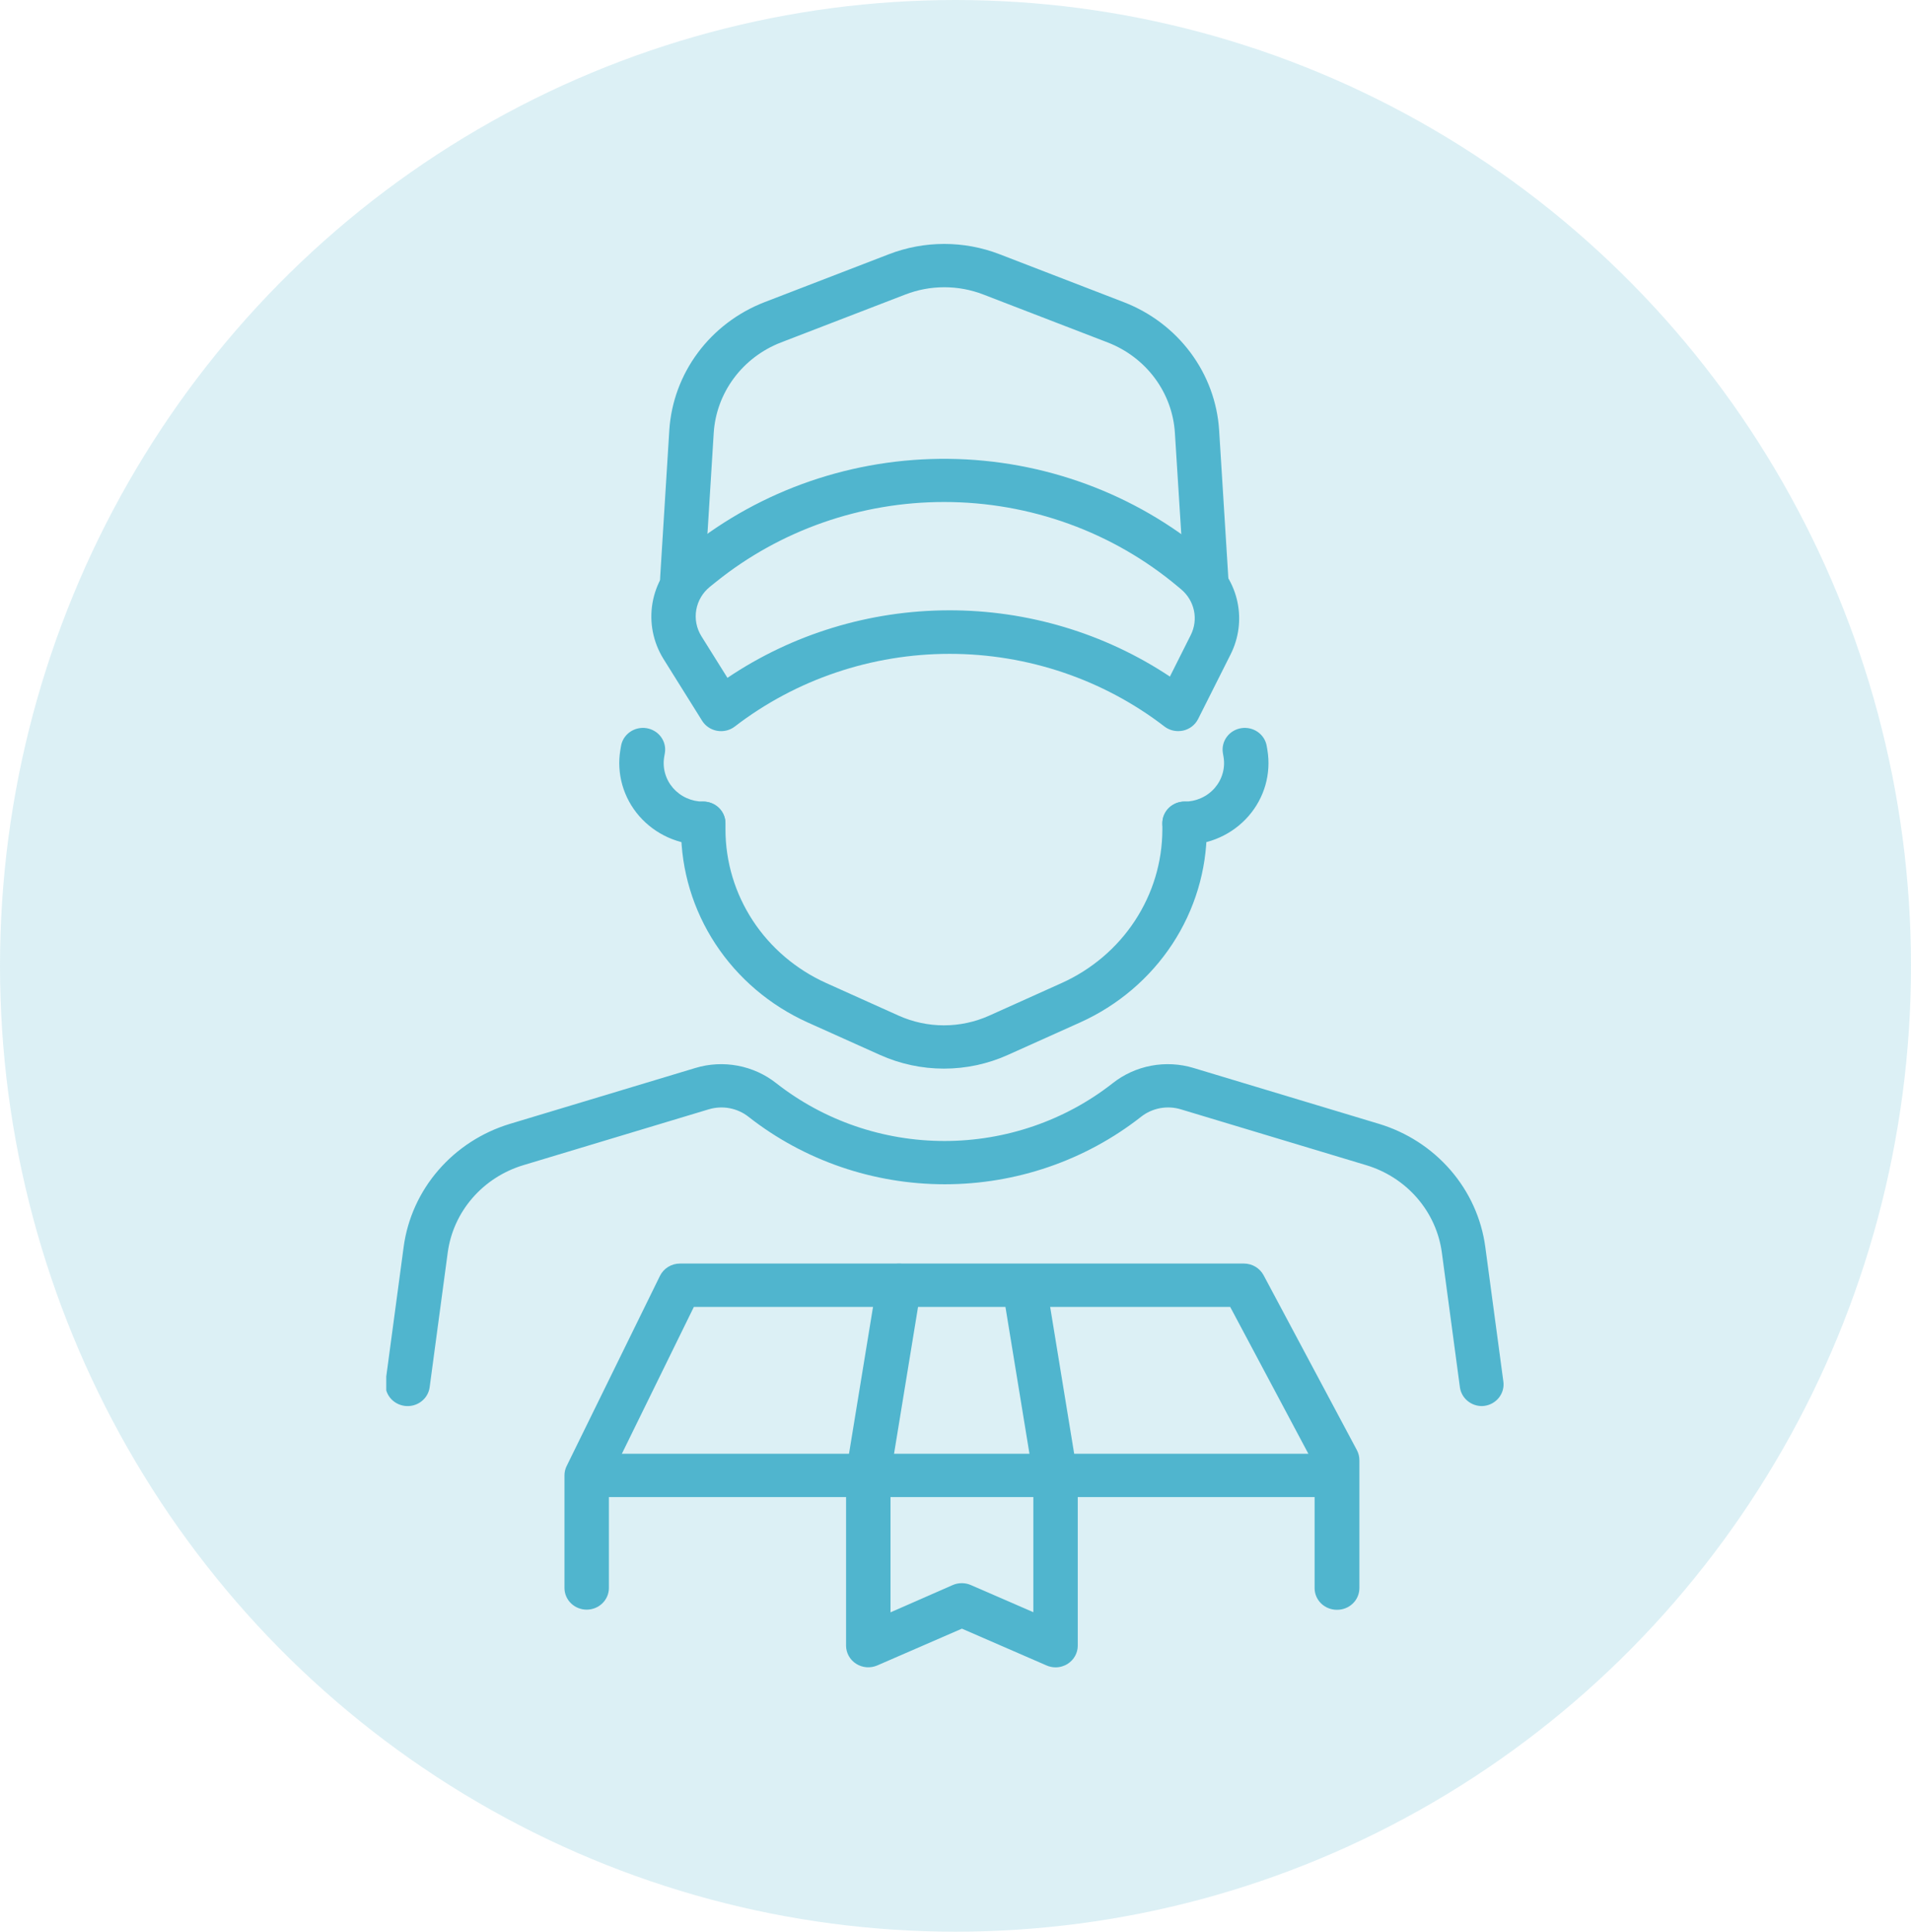
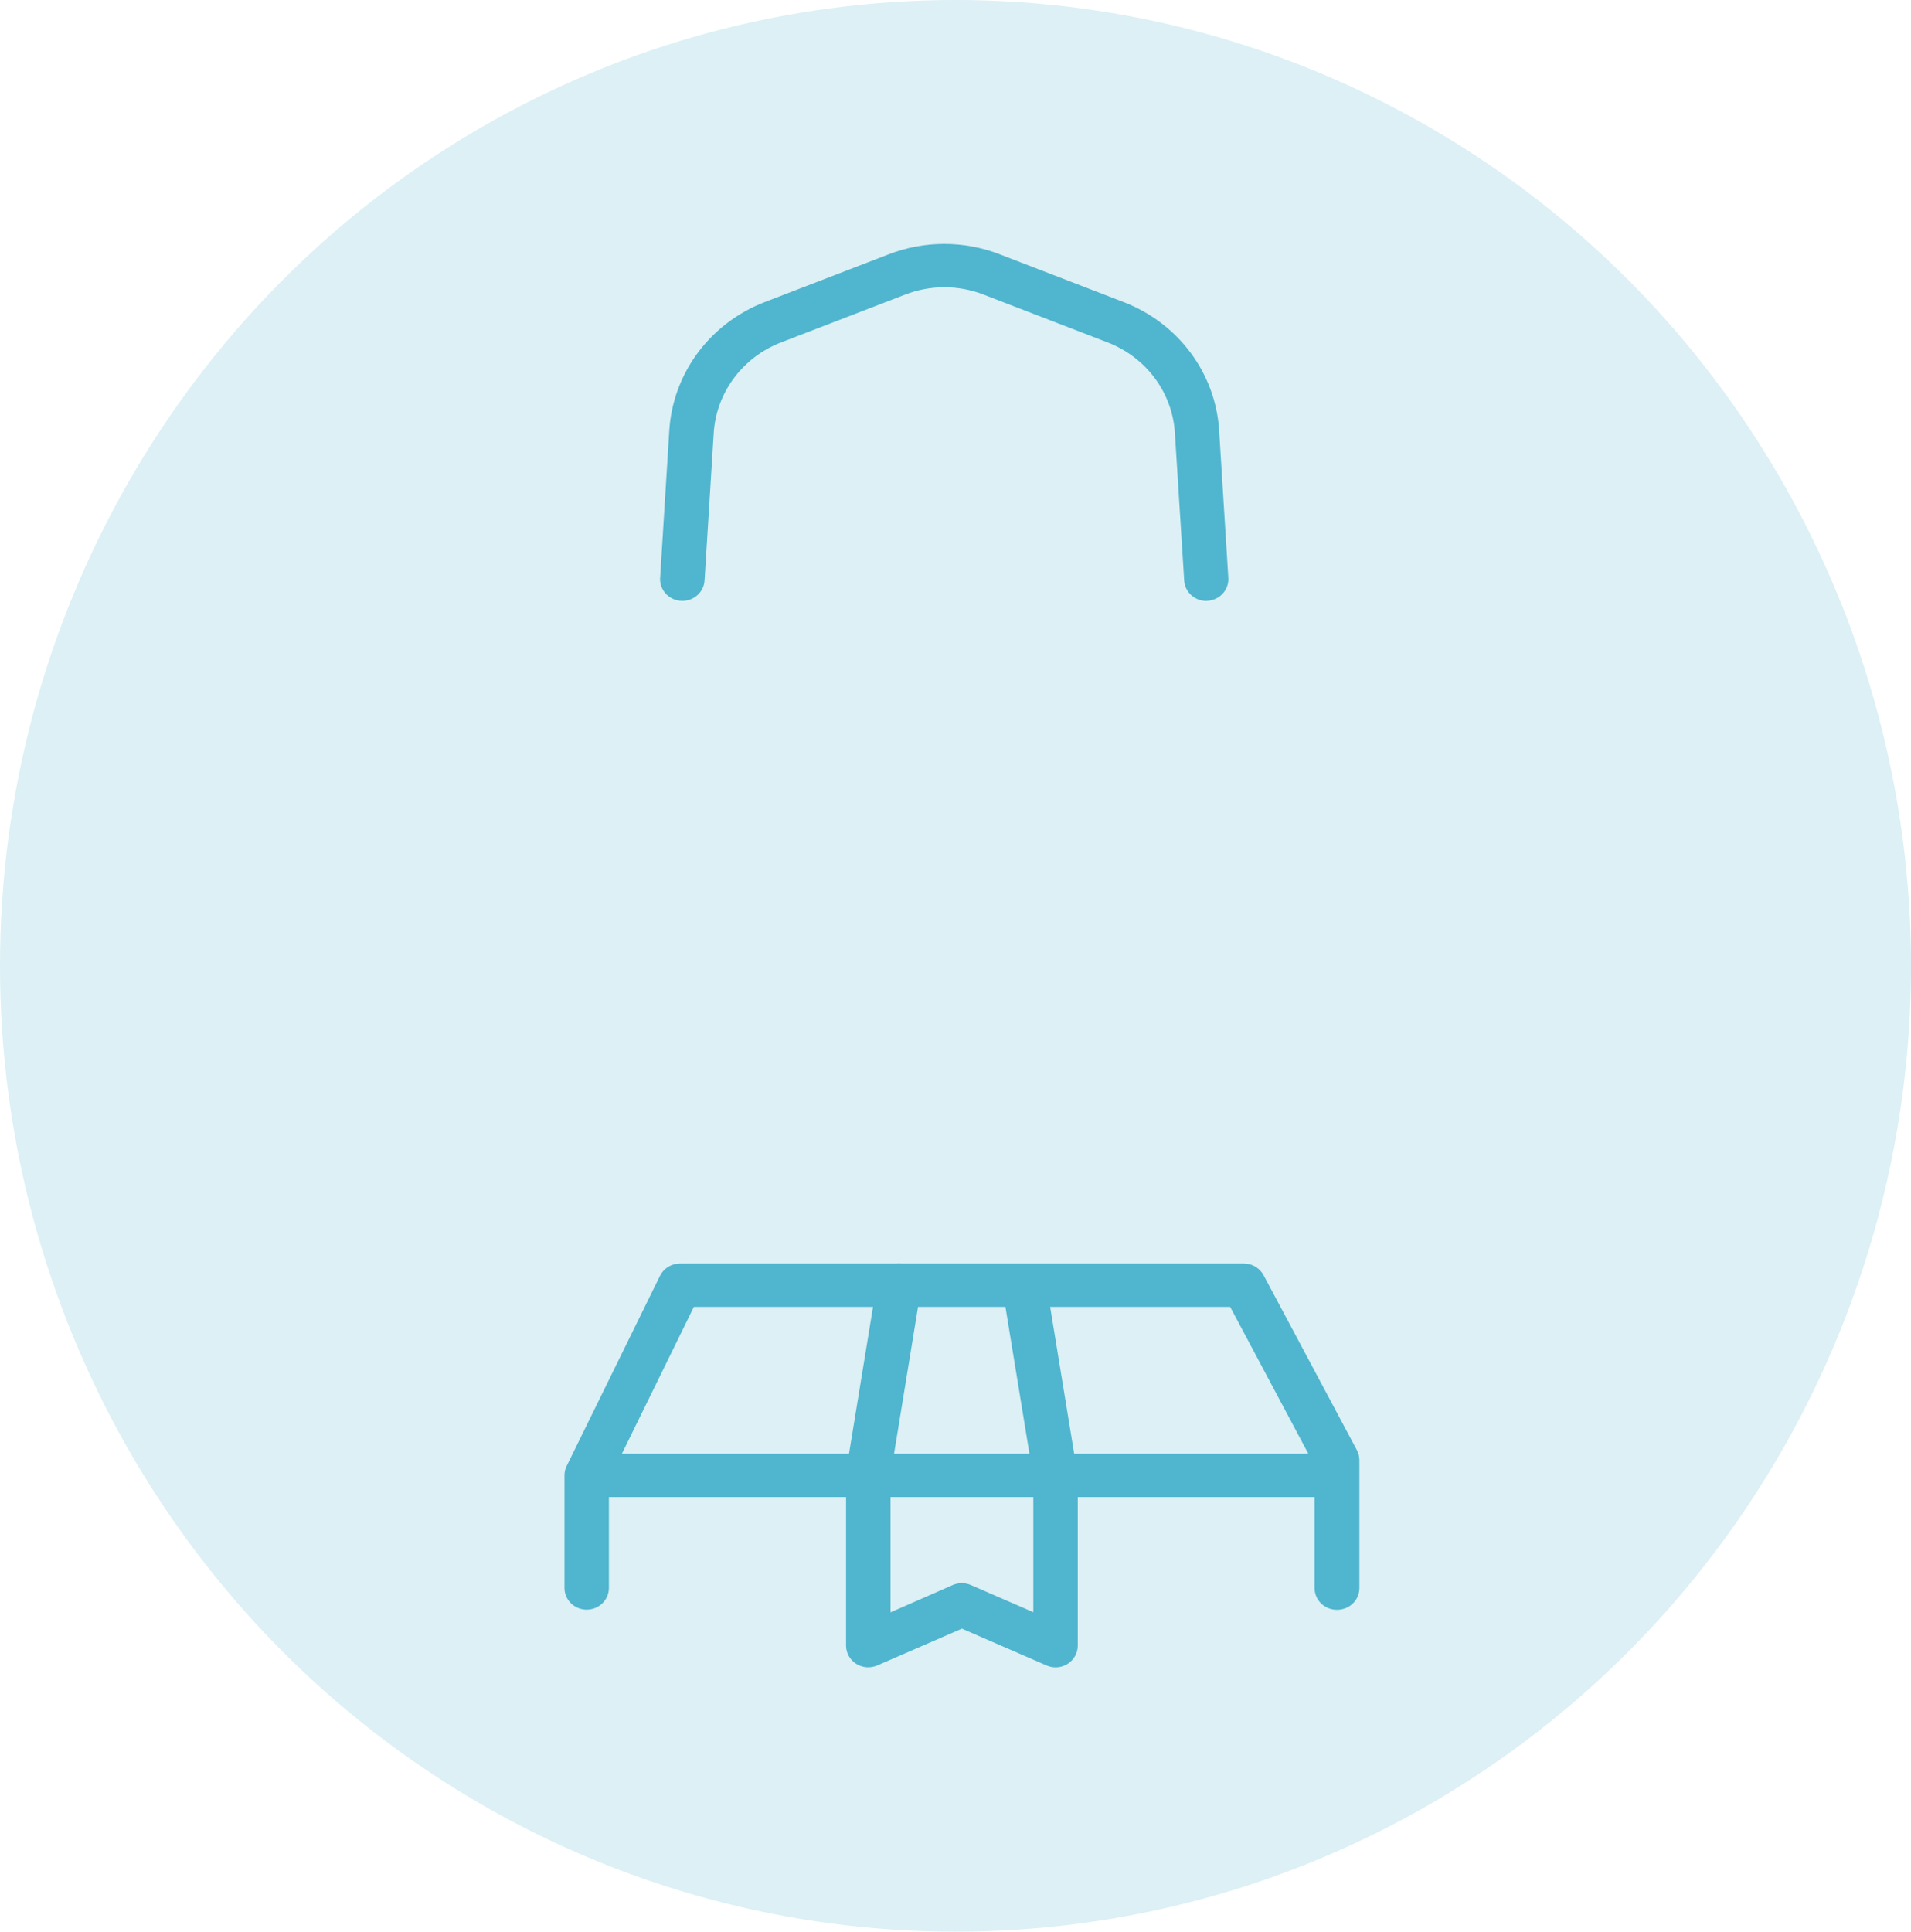
<svg xmlns="http://www.w3.org/2000/svg" width="94" height="95" viewBox="0 0 94 95" fill="none">
  <ellipse opacity="0.2" cx="47" cy="47.5" rx="47" ry="47.5" fill="#50B5CE" />
  <g clip-path="url(#clip0_856_18058)">
    <path d="M65.757 79.169C65.467 79.169 65.189 79.056 64.984 78.857C64.779 78.657 64.664 78.386 64.664 78.103V72.072L60.512 64.274H34.13L29.951 72.796V78.097C29.951 78.379 29.836 78.65 29.631 78.85C29.426 79.05 29.148 79.162 28.858 79.162C28.569 79.162 28.291 79.05 28.086 78.85C27.881 78.65 27.766 78.379 27.766 78.097V72.558C27.766 72.399 27.802 72.242 27.873 72.099L32.462 62.748C32.551 62.567 32.69 62.413 32.865 62.306C33.039 62.198 33.241 62.141 33.448 62.141H61.185C61.385 62.141 61.581 62.195 61.753 62.296C61.924 62.398 62.063 62.543 62.155 62.716L66.744 71.317C66.825 71.47 66.867 71.638 66.867 71.81V78.101C66.867 78.243 66.838 78.383 66.783 78.513C66.727 78.644 66.645 78.763 66.541 78.862C66.438 78.961 66.315 79.04 66.181 79.092C66.046 79.145 65.902 79.171 65.757 79.169V79.169Z" fill="#50B5CE" />
    <path d="M65.757 73.625H29.628C29.338 73.625 29.06 73.513 28.855 73.313C28.65 73.113 28.535 72.842 28.535 72.559C28.535 72.277 28.65 72.006 28.855 71.806C29.06 71.606 29.338 71.494 29.628 71.494H65.757C66.047 71.494 66.325 71.606 66.53 71.806C66.734 72.006 66.85 72.277 66.85 72.559C66.85 72.842 66.734 73.113 66.53 73.313C66.325 73.513 66.047 73.625 65.757 73.625Z" fill="#50B5CE" />
    <path d="M51.919 82C51.769 81.999 51.62 81.968 51.482 81.908L47.315 80.097L43.147 81.908C42.981 81.979 42.799 82.008 42.619 81.994C42.438 81.979 42.264 81.921 42.112 81.824C41.961 81.728 41.836 81.596 41.75 81.44C41.663 81.285 41.618 81.111 41.617 80.935V72.559C41.617 72.277 41.732 72.006 41.937 71.806C42.142 71.606 42.42 71.494 42.71 71.494C43 71.494 43.278 71.606 43.483 71.806C43.688 72.006 43.803 72.277 43.803 72.559V79.294L46.864 77.952C47.004 77.891 47.156 77.86 47.309 77.86C47.462 77.86 47.614 77.891 47.754 77.952L50.829 79.288V72.553C50.829 72.27 50.944 72 51.149 71.8C51.354 71.6 51.632 71.488 51.921 71.488C52.211 71.488 52.489 71.6 52.694 71.8C52.899 72 53.014 72.27 53.014 72.553V80.935C53.014 81.112 52.968 81.287 52.881 81.443C52.794 81.599 52.669 81.731 52.516 81.828C52.339 81.941 52.131 82.001 51.919 82V82Z" fill="#50B5CE" />
    <path d="M42.695 73.627C42.636 73.626 42.578 73.621 42.52 73.612C42.234 73.567 41.978 73.413 41.809 73.184C41.639 72.955 41.569 72.67 41.615 72.391L43.145 63.04C43.168 62.902 43.218 62.77 43.294 62.65C43.369 62.531 43.468 62.428 43.584 62.346C43.701 62.264 43.833 62.205 43.972 62.172C44.112 62.14 44.257 62.135 44.398 62.157C44.54 62.179 44.676 62.229 44.798 62.302C44.921 62.376 45.027 62.472 45.111 62.585C45.195 62.699 45.255 62.827 45.289 62.963C45.322 63.099 45.327 63.241 45.304 63.379L43.775 72.73C43.733 72.98 43.602 73.208 43.404 73.373C43.206 73.537 42.955 73.627 42.695 73.627V73.627Z" fill="#50B5CE" />
    <path d="M51.917 73.627C51.658 73.626 51.407 73.536 51.209 73.372C51.012 73.207 50.881 72.98 50.84 72.73L49.31 63.379C49.296 63.117 49.382 62.859 49.551 62.655C49.72 62.451 49.96 62.314 50.225 62.272C50.491 62.23 50.763 62.285 50.99 62.426C51.217 62.567 51.382 62.785 51.454 63.038L52.984 72.389C53.03 72.668 52.96 72.953 52.791 73.182C52.621 73.411 52.365 73.565 52.079 73.61C52.026 73.619 51.971 73.625 51.917 73.627V73.627Z" fill="#50B5CE" />
-     <path d="M72.904 69.15C72.637 69.153 72.379 69.06 72.178 68.889C71.976 68.718 71.846 68.482 71.811 68.224L70.922 61.593C70.788 60.607 70.366 59.679 69.708 58.919C69.05 58.159 68.182 57.599 67.207 57.304L58.089 54.558C57.756 54.456 57.402 54.437 57.058 54.501C56.715 54.566 56.394 54.712 56.123 54.927C53.388 57.072 49.983 58.242 46.473 58.242C42.963 58.242 39.558 57.072 36.823 54.927C36.552 54.712 36.23 54.566 35.887 54.501C35.544 54.437 35.19 54.457 34.856 54.558L25.739 57.304C24.764 57.599 23.896 58.159 23.238 58.919C22.579 59.679 22.158 60.607 22.024 61.593L21.134 68.224C21.116 68.362 21.069 68.496 20.997 68.618C20.926 68.739 20.83 68.845 20.716 68.93C20.602 69.016 20.473 69.078 20.334 69.115C20.195 69.151 20.051 69.16 19.908 69.142C19.766 69.124 19.629 69.078 19.504 69.008C19.38 68.939 19.271 68.846 19.183 68.734C19.096 68.624 19.032 68.497 18.994 68.362C18.957 68.227 18.948 68.085 18.966 67.947L19.856 61.316C20.044 59.927 20.637 58.619 21.565 57.547C22.492 56.476 23.714 55.685 25.088 55.27L34.205 52.523C34.88 52.319 35.597 52.281 36.291 52.412C36.986 52.543 37.636 52.839 38.185 53.273C40.53 55.112 43.448 56.114 46.458 56.114C49.467 56.114 52.386 55.112 54.73 53.273C55.279 52.839 55.929 52.543 56.624 52.412C57.318 52.281 58.035 52.319 58.71 52.523L67.828 55.27C69.201 55.685 70.423 56.476 71.35 57.547C72.278 58.619 72.871 59.927 73.059 61.316L73.949 67.947C73.968 68.085 73.958 68.227 73.921 68.362C73.884 68.497 73.819 68.624 73.732 68.735C73.644 68.846 73.535 68.939 73.411 69.009C73.287 69.079 73.149 69.124 73.007 69.142C72.973 69.146 72.939 69.149 72.904 69.15V69.15Z" fill="#50B5CE" />
-     <path d="M46.431 52.555C45.347 52.555 44.276 52.326 43.291 51.884L39.726 50.282C37.87 49.444 36.298 48.107 35.195 46.428C34.092 44.749 33.504 42.797 33.5 40.803V40.486C33.5 40.203 33.615 39.932 33.82 39.732C34.025 39.533 34.303 39.42 34.593 39.42C34.883 39.42 35.16 39.533 35.365 39.732C35.57 39.932 35.685 40.203 35.685 40.486V40.803C35.688 42.391 36.156 43.944 37.034 45.281C37.912 46.617 39.164 47.681 40.642 48.347L44.206 49.95C44.904 50.263 45.663 50.426 46.431 50.426C47.199 50.426 47.958 50.263 48.656 49.95L52.22 48.347C53.697 47.681 54.949 46.617 55.826 45.28C56.704 43.943 57.172 42.39 57.175 40.803V40.486C57.175 40.203 57.29 39.932 57.495 39.732C57.699 39.533 57.977 39.42 58.267 39.42C58.557 39.42 58.835 39.533 59.04 39.732C59.245 39.932 59.36 40.203 59.36 40.486V40.803C59.356 42.797 58.769 44.749 57.666 46.428C56.562 48.108 54.99 49.445 53.134 50.282L49.569 51.884C48.585 52.326 47.515 52.555 46.431 52.555V52.555Z" fill="#50B5CE" />
    <path d="M59.342 29.554C59.064 29.554 58.795 29.451 58.592 29.265C58.389 29.078 58.266 28.823 58.25 28.552L57.791 21.278C57.729 20.311 57.386 19.38 56.802 18.595C56.218 17.81 55.417 17.203 54.493 16.845L48.374 14.486C47.139 14.007 45.763 14.007 44.528 14.486L38.408 16.845C37.484 17.204 36.684 17.811 36.1 18.596C35.516 19.38 35.172 20.311 35.108 21.278L34.656 28.548C34.648 28.688 34.611 28.825 34.548 28.951C34.485 29.077 34.397 29.189 34.29 29.282C34.182 29.375 34.057 29.447 33.921 29.493C33.785 29.538 33.641 29.558 33.498 29.549C33.354 29.541 33.214 29.505 33.085 29.444C32.955 29.383 32.84 29.297 32.744 29.192C32.649 29.087 32.576 28.965 32.529 28.833C32.482 28.7 32.462 28.56 32.471 28.42L32.923 21.148C33.013 19.777 33.5 18.458 34.328 17.345C35.156 16.233 36.29 15.372 37.6 14.863L43.719 12.505C45.47 11.827 47.42 11.827 49.172 12.505L55.291 14.865C56.6 15.373 57.735 16.234 58.563 17.346C59.391 18.458 59.878 19.777 59.967 21.148L60.42 28.42C60.437 28.702 60.339 28.979 60.147 29.191C59.955 29.402 59.684 29.53 59.395 29.547L59.342 29.554Z" fill="#50B5CE" />
-     <path d="M57.953 35.956C57.709 35.956 57.472 35.877 57.279 35.73C54.269 33.415 50.547 32.156 46.712 32.156C42.878 32.156 39.155 33.415 36.145 35.73C36.023 35.824 35.883 35.891 35.733 35.927C35.583 35.963 35.427 35.968 35.275 35.941C35.123 35.914 34.978 35.857 34.851 35.771C34.724 35.686 34.616 35.576 34.536 35.447L32.635 32.405C32.122 31.578 31.932 30.599 32.097 29.647C32.263 28.695 32.774 27.832 33.537 27.217L33.845 26.97C37.451 24.075 41.989 22.515 46.66 22.566C51.331 22.616 55.833 24.274 59.371 27.247L59.522 27.372C60.212 27.951 60.686 28.737 60.869 29.607C61.052 30.477 60.934 31.381 60.534 32.179L58.934 35.36C58.862 35.502 58.759 35.628 58.632 35.727C58.505 35.825 58.356 35.895 58.197 35.931C58.117 35.948 58.035 35.956 57.953 35.956V35.956ZM46.438 24.688C42.349 24.687 38.387 26.073 35.231 28.608L34.923 28.855C34.565 29.144 34.325 29.549 34.248 29.995C34.17 30.442 34.26 30.901 34.501 31.288L35.782 33.336C38.978 31.183 42.769 30.026 46.654 30.015C50.539 30.003 54.337 31.14 57.546 33.274L58.571 31.233C58.759 30.859 58.815 30.436 58.729 30.028C58.643 29.62 58.421 29.252 58.097 28.981L57.946 28.855C54.747 26.165 50.662 24.686 46.438 24.688V24.688Z" fill="#50B5CE" />
-     <path d="M34.592 41.553C33.994 41.554 33.403 41.427 32.859 41.183C32.316 40.938 31.834 40.582 31.446 40.138C31.058 39.694 30.774 39.173 30.613 38.611C30.452 38.05 30.418 37.461 30.514 36.885L30.547 36.691C30.593 36.412 30.752 36.163 30.987 35.998C31.222 35.833 31.515 35.766 31.801 35.811C32.087 35.857 32.343 36.011 32.512 36.24C32.682 36.47 32.751 36.755 32.704 37.034L32.671 37.226C32.626 37.497 32.641 37.774 32.717 38.038C32.792 38.302 32.926 38.547 33.108 38.757C33.291 38.965 33.517 39.133 33.773 39.248C34.028 39.363 34.306 39.423 34.588 39.423C34.877 39.423 35.155 39.535 35.36 39.735C35.565 39.934 35.68 40.205 35.68 40.488C35.68 40.77 35.565 41.041 35.36 41.241C35.155 41.441 34.877 41.553 34.588 41.553H34.592Z" fill="#50B5CE" />
-     <path d="M58.269 41.553C57.979 41.553 57.701 41.441 57.496 41.241C57.291 41.041 57.176 40.77 57.176 40.488C57.176 40.205 57.291 39.934 57.496 39.735C57.701 39.535 57.979 39.423 58.269 39.423C58.55 39.423 58.828 39.363 59.083 39.248C59.339 39.133 59.566 38.965 59.748 38.757C59.93 38.547 60.064 38.302 60.139 38.038C60.215 37.774 60.23 37.497 60.185 37.226L60.152 37.034C60.106 36.755 60.175 36.47 60.344 36.24C60.513 36.011 60.769 35.857 61.055 35.811C61.341 35.766 61.634 35.833 61.869 35.998C62.104 36.163 62.263 36.412 62.309 36.691L62.342 36.885C62.438 37.461 62.404 38.049 62.244 38.611C62.083 39.172 61.8 39.693 61.412 40.137C61.025 40.581 60.543 40.938 60 41.182C59.457 41.427 58.866 41.553 58.269 41.553V41.553Z" fill="#50B5CE" />
  </g>
  <defs>
    <clipPath id="clip0_856_18058">
      <rect width="55" height="70" fill="white" transform="translate(19 12)" />
    </clipPath>
  </defs>
</svg>